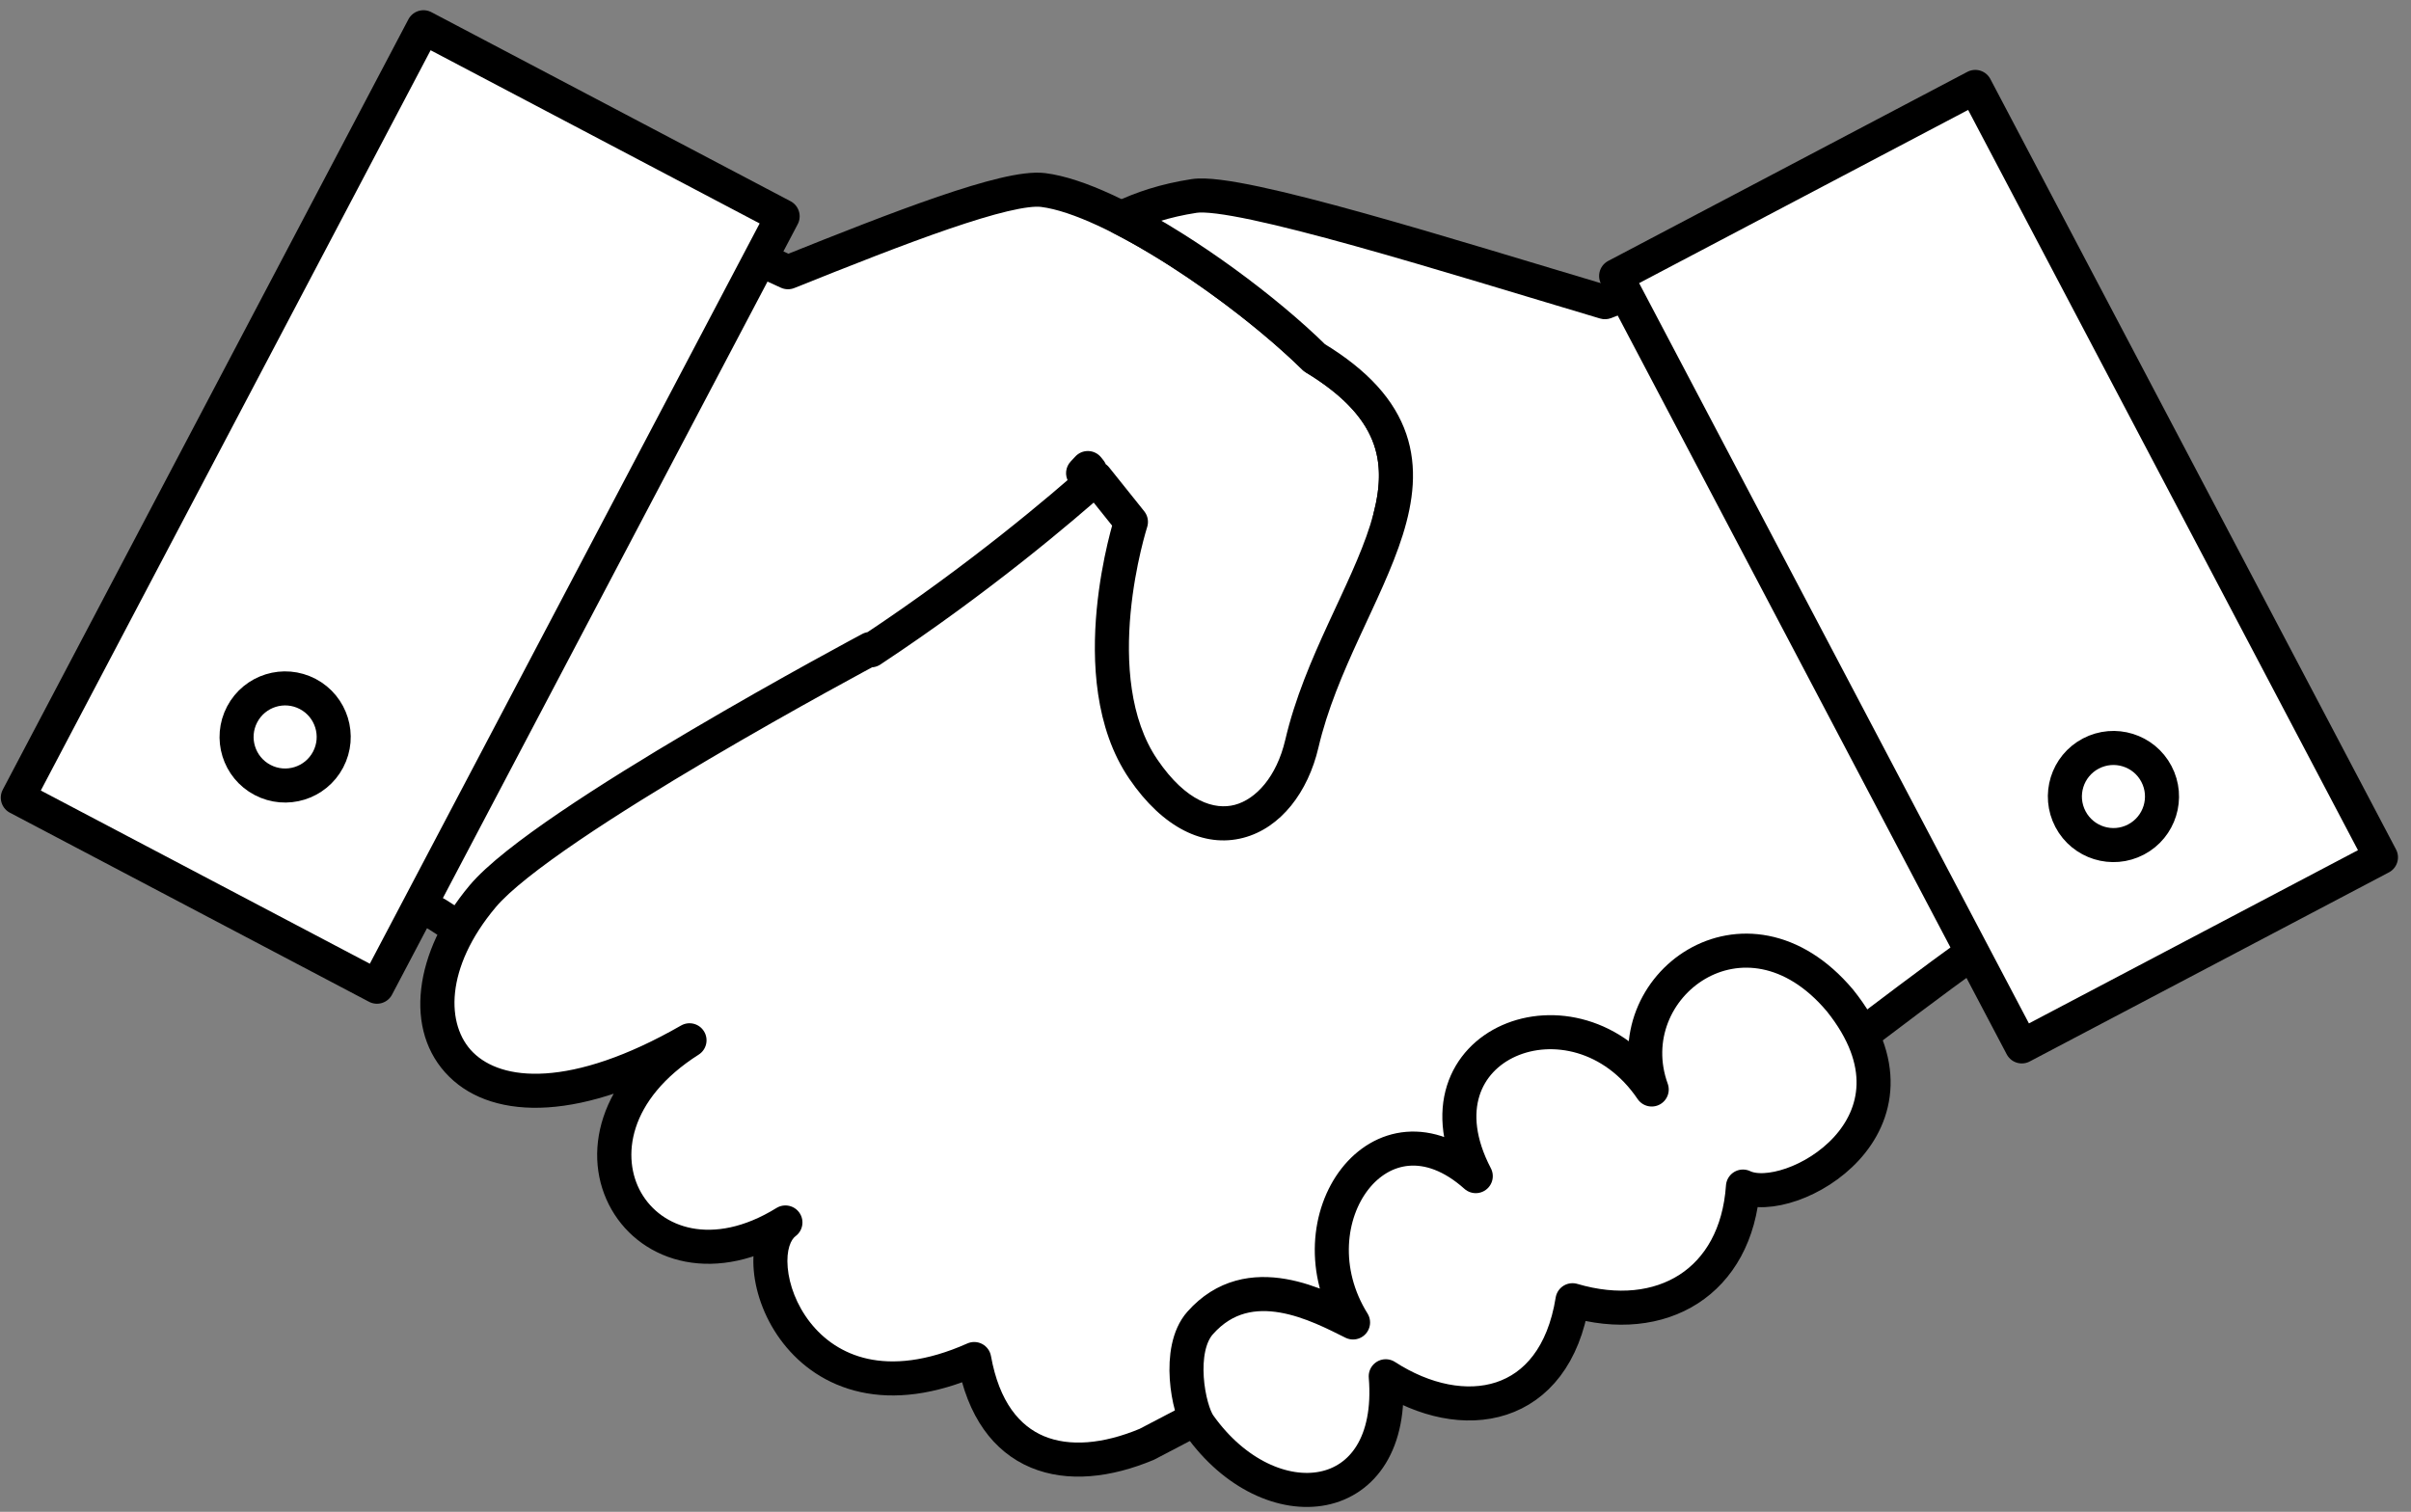
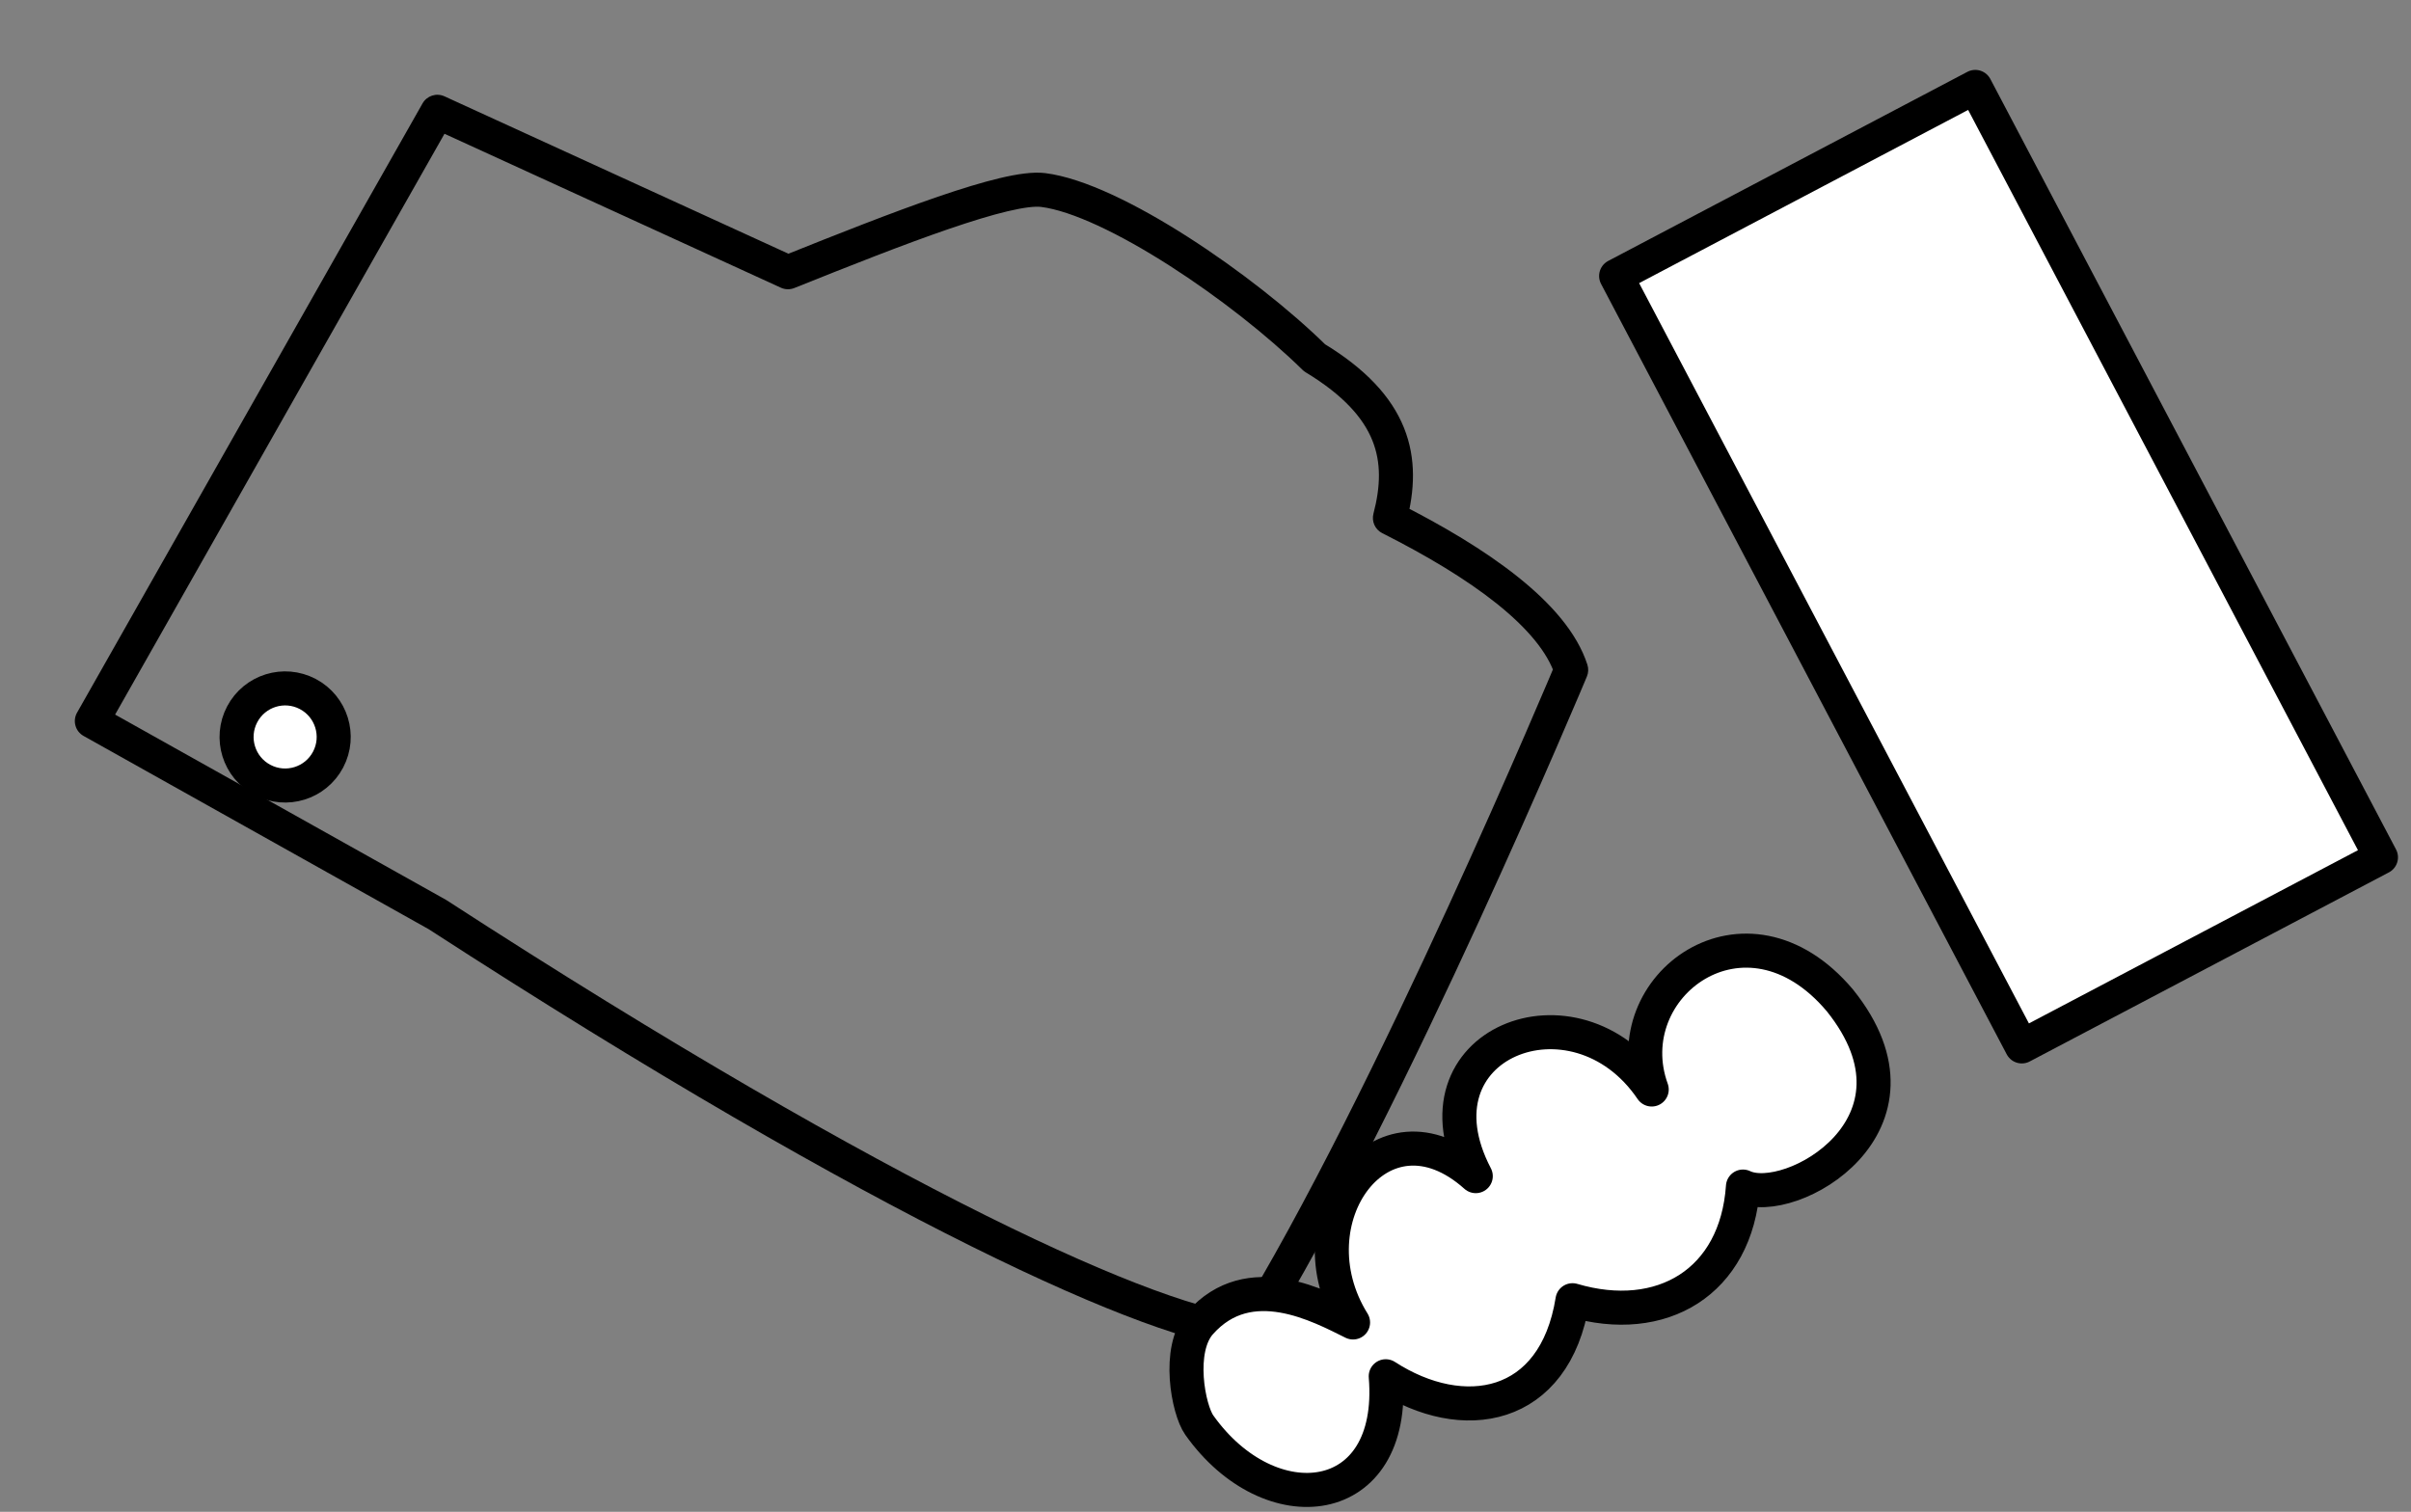
<svg xmlns="http://www.w3.org/2000/svg" width="177" height="111" viewBox="0 0 177 111" fill="none">
  <rect x="0" y="0" width="177" height="111" fill="#808080" stroke="none" />
-   <path d="M57.847 19.988C65.941 16.741 73.933 13.617 76.585 13.952C81.694 14.595 91.325 21.174 96.501 26.266C102.404 29.837 103.171 33.714 102.04 38.03C108.545 41.309 114.045 45.16 115.346 49.188C115.346 49.188 102.064 80.991 91.681 97.808C85.135 97.436 65.191 88.583 32.109 67.147L6.744 52.943L32.109 8.209L57.847 19.988Z" fill="white" />
  <path d="M57.847 19.988L57.327 21.124C57.638 21.267 57.995 21.275 58.313 21.148L57.847 19.988ZM76.585 13.952L76.428 15.192L76.428 15.192L76.585 13.952ZM96.501 26.266L95.624 27.157C95.693 27.225 95.77 27.285 95.854 27.336L96.501 26.266ZM102.04 38.03L100.83 37.713C100.681 38.283 100.95 38.881 101.477 39.146L102.04 38.03ZM115.346 49.188L116.5 49.67C116.615 49.395 116.627 49.088 116.536 48.804L115.346 49.188ZM91.681 97.808L91.61 99.056C92.068 99.082 92.504 98.855 92.745 98.465L91.681 97.808ZM32.109 67.147L32.789 66.098C32.766 66.083 32.743 66.07 32.72 66.056L32.109 67.147ZM6.744 52.943L5.656 52.326C5.492 52.616 5.45 52.959 5.54 53.279C5.629 53.599 5.843 53.871 6.133 54.033L6.744 52.943ZM32.109 8.209L32.629 7.072C32.039 6.802 31.341 7.028 31.021 7.592L32.109 8.209ZM57.847 19.988L58.313 21.148C62.363 19.523 66.356 17.942 69.662 16.809C71.315 16.243 72.773 15.796 73.965 15.513C75.201 15.22 76.007 15.139 76.428 15.192L76.585 13.952L76.741 12.711C75.837 12.598 74.649 12.781 73.387 13.081C72.082 13.391 70.539 13.866 68.851 14.444C65.475 15.601 61.425 17.206 57.382 18.828L57.847 19.988ZM76.585 13.952L76.428 15.192C78.681 15.476 82.161 17.138 85.845 19.494C89.476 21.816 93.107 24.681 95.624 27.157L96.501 26.266L97.377 25.375C94.719 22.76 90.947 19.789 87.191 17.388C83.489 15.02 79.597 13.071 76.741 12.711L76.585 13.952ZM96.501 26.266L95.854 27.336C98.661 29.034 100.094 30.712 100.749 32.336C101.402 33.955 101.356 35.707 100.83 37.713L102.04 38.03L103.249 38.347C103.854 36.037 103.991 33.692 103.067 31.401C102.146 29.115 100.243 27.069 97.147 25.197L96.501 26.266ZM102.04 38.03L101.477 39.146C104.69 40.765 107.607 42.503 109.865 44.305C112.148 46.127 113.619 47.907 114.157 49.572L115.346 49.188L116.536 48.804C115.773 46.441 113.843 44.281 111.424 42.351C108.98 40.4 105.895 38.573 102.602 36.914L102.04 38.03ZM115.346 49.188C114.193 48.706 114.193 48.706 114.193 48.706C114.193 48.707 114.192 48.707 114.192 48.708C114.192 48.708 114.191 48.71 114.19 48.712C114.189 48.715 114.187 48.721 114.183 48.729C114.177 48.744 114.168 48.766 114.155 48.796C114.13 48.856 114.092 48.946 114.042 49.064C113.943 49.3 113.796 49.649 113.605 50.099C113.222 50.998 112.664 52.303 111.962 53.922C110.557 57.161 108.576 61.653 106.271 66.67C101.655 76.719 95.766 88.813 90.618 97.151L91.681 97.808L92.745 98.465C97.98 89.986 103.923 77.77 108.543 67.713C110.857 62.677 112.845 58.168 114.255 54.917C114.96 53.292 115.521 51.981 115.906 51.076C116.098 50.624 116.246 50.273 116.347 50.034C116.397 49.915 116.435 49.824 116.461 49.763C116.473 49.733 116.483 49.709 116.49 49.694C116.493 49.686 116.495 49.68 116.497 49.676C116.498 49.674 116.499 49.672 116.499 49.671C116.499 49.671 116.499 49.67 116.499 49.67C116.5 49.67 116.5 49.67 115.346 49.188ZM91.681 97.808L91.752 96.56C90.307 96.478 87.975 95.909 84.695 94.702C81.443 93.505 77.346 91.714 72.402 89.257C62.517 84.345 49.303 76.799 32.789 66.098L32.109 67.147L31.429 68.196C47.997 78.932 61.296 86.53 71.29 91.496C76.286 93.979 80.469 95.81 83.832 97.048C87.166 98.275 89.782 98.952 91.61 99.056L91.681 97.808ZM32.109 67.147L32.72 66.056L7.354 51.852L6.744 52.943L6.133 54.033L31.498 68.238L32.109 67.147ZM6.744 52.943L7.831 53.559L33.196 8.825L32.109 8.209L31.021 7.592L5.656 52.326L6.744 52.943ZM32.109 8.209L31.589 9.345L57.327 21.124L57.847 19.988L58.367 18.851L32.629 7.072L32.109 8.209Z" fill="black" />
-   <path d="M167.499 56.468L149.811 66.445C137.411 74.713 122.007 88.279 112.329 92.773C102.65 97.268 91.319 102.316 91.319 102.316L91.318 102.315L84.189 106.044C78.349 108.493 72.852 107.169 71.52 99.783C58.623 105.518 54.271 92.249 57.661 89.757C47.195 96.226 39.331 83.562 50.62 76.38C34.01 85.905 27.585 75.142 35.443 65.798C40.005 60.373 63.797 47.698 63.89 47.648L63.94 47.749C71.935 42.466 78.057 37.225 80.449 35.098L83.027 38.32C83.027 38.32 79.34 49.732 83.936 56.474C88.532 63.215 94.181 60.572 95.573 54.608C98.302 42.915 109.105 33.889 96.501 26.266C92.915 22.738 87.191 18.498 82.314 16.011C83.804 15.293 85.519 14.718 87.668 14.388C90.945 13.884 106.705 18.88 117.828 22.189L142.968 12.475L167.499 56.468ZM80.029 34.573C79.857 34.629 79.686 34.686 79.513 34.739C79.738 34.501 79.859 34.369 79.863 34.365L80.029 34.573Z" fill="white" />
-   <path d="M167.499 56.468L168.113 57.556C168.712 57.218 168.925 56.46 168.59 55.859L167.499 56.468ZM149.811 66.445L149.197 65.357C149.17 65.372 149.143 65.388 149.118 65.405L149.811 66.445ZM112.329 92.773L112.855 93.907L112.855 93.907L112.329 92.773ZM91.319 102.316L90.435 103.2C90.801 103.566 91.355 103.669 91.828 103.458L91.319 102.316ZM91.318 102.315L92.202 101.432C91.815 101.045 91.223 100.955 90.739 101.208L91.318 102.315ZM84.189 106.044L84.672 107.197C84.705 107.183 84.737 107.168 84.768 107.152L84.189 106.044ZM71.52 99.783L72.75 99.561C72.682 99.184 72.444 98.858 72.105 98.678C71.766 98.499 71.363 98.485 71.012 98.641L71.52 99.783ZM57.661 89.757L58.401 90.764C58.941 90.367 59.072 89.613 58.697 89.057C58.321 88.501 57.574 88.341 57.003 88.694L57.661 89.757ZM50.62 76.38L51.291 77.434C51.864 77.07 52.041 76.315 51.689 75.733C51.338 75.152 50.587 74.958 49.998 75.296L50.62 76.38ZM35.443 65.798L34.486 64.993H34.486L35.443 65.798ZM63.89 47.648L65.01 47.094C64.86 46.791 64.594 46.562 64.272 46.458C63.951 46.355 63.601 46.386 63.303 46.545L63.89 47.648ZM63.94 47.749L62.82 48.304C62.979 48.625 63.268 48.862 63.614 48.956C63.96 49.049 64.33 48.99 64.629 48.792L63.94 47.749ZM80.449 35.098L81.425 34.317C81.211 34.049 80.896 33.881 80.554 33.852C80.213 33.823 79.874 33.936 79.618 34.164L80.449 35.098ZM83.027 38.32L84.216 38.705C84.345 38.305 84.265 37.867 84.003 37.539L83.027 38.32ZM83.936 56.474L82.903 57.178L82.903 57.178L83.936 56.474ZM95.573 54.608L94.356 54.324L94.355 54.324L95.573 54.608ZM96.501 26.266L95.624 27.157C95.693 27.225 95.77 27.285 95.854 27.335L96.501 26.266ZM82.314 16.011L81.771 14.885C81.343 15.091 81.069 15.522 81.064 15.997C81.059 16.472 81.323 16.909 81.746 17.124L82.314 16.011ZM87.668 14.388L87.478 13.152L87.477 13.152L87.668 14.388ZM117.828 22.189L117.471 23.387C117.736 23.465 118.02 23.454 118.278 23.355L117.828 22.189ZM142.968 12.475L144.06 11.866C143.757 11.322 143.099 11.084 142.518 11.309L142.968 12.475ZM80.029 34.573L80.416 35.762C80.806 35.635 81.109 35.325 81.226 34.932C81.344 34.539 81.261 34.114 81.006 33.794L80.029 34.573ZM79.513 34.739L78.604 33.882C78.214 34.295 78.152 34.918 78.452 35.4C78.752 35.882 79.339 36.101 79.881 35.934L79.513 34.739ZM79.863 34.365L80.84 33.586C80.61 33.298 80.266 33.126 79.898 33.116C79.53 33.105 79.177 33.258 78.931 33.532L79.863 34.365ZM167.499 56.468L166.884 55.379L149.197 65.357L149.811 66.445L150.425 67.534L168.113 57.556L167.499 56.468ZM149.811 66.445L149.118 65.405C142.878 69.566 135.876 75.064 129.297 80.026C122.663 85.03 116.499 89.459 111.802 91.64L112.329 92.773L112.855 93.907C117.836 91.594 124.214 86.992 130.802 82.022C137.445 77.011 144.345 71.592 150.504 67.485L149.811 66.445ZM112.329 92.773L111.802 91.64C106.969 93.884 101.721 96.268 97.68 98.091C95.66 99.002 93.942 99.773 92.73 100.317C92.123 100.588 91.643 100.803 91.315 100.949C91.151 101.023 91.024 101.079 90.939 101.117C90.897 101.136 90.864 101.15 90.843 101.16C90.832 101.165 90.824 101.169 90.818 101.171C90.816 101.172 90.814 101.173 90.812 101.174C90.811 101.174 90.811 101.174 90.811 101.174C90.81 101.174 90.81 101.175 90.81 101.175C90.81 101.175 90.81 101.175 91.319 102.316C91.828 103.458 91.828 103.458 91.828 103.458C91.828 103.458 91.828 103.458 91.828 103.458C91.829 103.458 91.829 103.458 91.83 103.457C91.831 103.457 91.833 103.456 91.836 103.454C91.841 103.452 91.85 103.448 91.861 103.443C91.882 103.434 91.915 103.419 91.958 103.4C92.043 103.362 92.17 103.306 92.334 103.232C92.663 103.085 93.144 102.87 93.751 102.598C94.966 102.054 96.686 101.282 98.708 100.37C102.753 98.545 108.01 96.157 112.855 93.907L112.329 92.773ZM91.319 102.316L92.203 101.433L92.202 101.432L91.318 102.315L90.434 103.199L90.435 103.2L91.319 102.316ZM91.318 102.315L90.739 101.208L83.61 104.936L84.189 106.044L84.768 107.152L91.897 103.423L91.318 102.315ZM84.189 106.044L83.706 104.891C80.956 106.044 78.492 106.219 76.646 105.448C74.869 104.706 73.363 102.96 72.75 99.561L71.52 99.783L70.29 100.005C71.009 103.993 72.918 106.601 75.683 107.755C78.377 108.88 81.582 108.492 84.672 107.197L84.189 106.044ZM71.52 99.783L71.012 98.641C67.977 99.991 65.56 100.173 63.705 99.766C61.852 99.358 60.448 98.339 59.468 97.085C58.477 95.818 57.939 94.333 57.828 93.071C57.709 91.73 58.08 91 58.401 90.764L57.661 89.757L56.92 88.75C55.547 89.76 55.19 91.622 55.337 93.291C55.492 95.039 56.213 96.981 57.498 98.625C58.794 100.283 60.684 101.661 63.169 102.207C65.651 102.753 68.615 102.443 72.028 100.925L71.52 99.783ZM57.661 89.757L57.003 88.694C54.604 90.177 52.465 90.499 50.793 90.178C49.119 89.857 47.817 88.878 47.067 87.567C45.617 85.034 46.059 80.763 51.291 77.434L50.62 76.38L49.949 75.325C43.891 79.179 42.621 84.831 44.897 88.808C46.01 90.752 47.931 92.175 50.322 92.633C52.715 93.092 55.484 92.572 58.318 90.82L57.661 89.757ZM50.62 76.38L49.998 75.296C45.952 77.616 42.622 78.644 40.054 78.812C37.495 78.979 35.767 78.295 34.735 77.276C32.729 75.294 32.642 71.071 36.4 66.602L35.443 65.798L34.486 64.993C30.387 69.869 29.583 75.7 32.978 79.054C34.646 80.703 37.147 81.508 40.218 81.306C43.281 81.106 46.983 79.907 51.242 77.464L50.62 76.38ZM35.443 65.798L36.4 66.602C37.414 65.396 39.618 63.673 42.502 61.714C45.344 59.784 48.723 57.704 51.978 55.784C58.484 51.944 64.437 48.773 64.478 48.752L63.89 47.648L63.303 46.545C63.25 46.573 57.26 49.764 50.707 53.631C47.432 55.563 44.002 57.673 41.097 59.646C38.233 61.592 35.752 63.488 34.486 64.993L35.443 65.798ZM63.89 47.648L62.77 48.203L62.82 48.304L63.94 47.749L65.06 47.194L65.01 47.094L63.89 47.648ZM63.94 47.749L64.629 48.792C72.691 43.465 78.862 38.183 81.28 36.032L80.449 35.098L79.618 34.164C77.253 36.268 71.179 41.467 63.251 46.706L63.94 47.749ZM80.449 35.098L79.473 35.879L82.051 39.101L83.027 38.32L84.003 37.539L81.425 34.317L80.449 35.098ZM83.027 38.32C81.837 37.936 81.837 37.936 81.837 37.937C81.837 37.937 81.837 37.937 81.837 37.938C81.837 37.939 81.836 37.94 81.836 37.941C81.835 37.943 81.834 37.946 81.833 37.949C81.831 37.957 81.828 37.967 81.824 37.979C81.816 38.005 81.805 38.041 81.79 38.087C81.762 38.179 81.723 38.313 81.674 38.484C81.578 38.826 81.447 39.317 81.305 39.925C81.022 41.14 80.694 42.834 80.513 44.752C80.159 48.527 80.352 53.436 82.903 57.178L83.936 56.474L84.969 55.77C82.924 52.77 82.663 48.602 83.002 44.986C83.169 43.208 83.475 41.628 83.74 40.492C83.872 39.926 83.993 39.472 84.08 39.163C84.124 39.009 84.159 38.891 84.183 38.813C84.195 38.774 84.203 38.746 84.209 38.727C84.212 38.718 84.214 38.712 84.215 38.708C84.216 38.706 84.216 38.705 84.216 38.704C84.216 38.704 84.217 38.704 84.217 38.704C84.216 38.704 84.216 38.704 84.216 38.704C84.216 38.704 84.216 38.705 83.027 38.32ZM83.936 56.474L82.903 57.178C85.362 60.785 88.399 62.264 91.272 61.515C94.038 60.793 96.032 58.143 96.79 54.892L95.573 54.608L94.355 54.324C93.722 57.038 92.195 58.69 90.641 59.096C89.192 59.474 87.106 58.904 84.969 55.77L83.936 56.474ZM95.573 54.608L96.79 54.892C97.442 52.101 98.581 49.442 99.777 46.841C100.952 44.284 102.215 41.719 102.979 39.285C103.75 36.828 104.079 34.32 103.24 31.862C102.397 29.393 100.454 27.196 97.147 25.196L96.501 26.266L95.854 27.335C98.849 29.147 100.282 30.937 100.874 32.67C101.469 34.413 101.289 36.322 100.594 38.536C99.891 40.774 98.73 43.134 97.506 45.797C96.302 48.415 95.068 51.269 94.356 54.324L95.573 54.608ZM96.501 26.266L97.377 25.375C93.707 21.764 87.88 17.446 82.882 14.897L82.314 16.011L81.746 17.124C86.503 19.55 92.124 23.713 95.624 27.157L96.501 26.266ZM82.314 16.011L82.857 17.137C84.236 16.472 85.832 15.935 87.858 15.623L87.668 14.388L87.477 13.152C85.206 13.502 83.372 14.113 81.771 14.885L82.314 16.011ZM87.668 14.388L87.858 15.623C88.088 15.588 88.55 15.591 89.295 15.683C90.011 15.772 90.901 15.931 91.939 16.151C94.013 16.592 96.608 17.265 99.47 18.062C105.197 19.658 111.89 21.726 117.471 23.387L117.828 22.189L118.184 20.99C112.642 19.342 105.895 17.258 100.141 15.654C97.263 14.852 94.609 14.163 92.459 13.706C91.384 13.477 90.418 13.303 89.602 13.202C88.814 13.104 88.066 13.062 87.478 13.152L87.668 14.388ZM117.828 22.189L118.278 23.355L143.419 13.641L142.968 12.475L142.518 11.309L117.377 21.023L117.828 22.189ZM142.968 12.475L141.877 13.083L166.407 57.077L167.499 56.468L168.59 55.859L144.06 11.866L142.968 12.475ZM80.029 34.573L79.641 33.385C79.461 33.444 79.305 33.495 79.145 33.545L79.513 34.739L79.881 35.934C80.066 35.877 80.253 35.815 80.416 35.762L80.029 34.573ZM79.513 34.739L80.423 35.597C80.645 35.361 80.778 35.217 80.794 35.199L79.863 34.365L78.931 33.532C78.94 33.522 78.92 33.544 78.856 33.612C78.799 33.674 78.714 33.764 78.604 33.882L79.513 34.739ZM79.863 34.365L78.886 35.145L79.052 35.353L80.029 34.573L81.006 33.794L80.84 33.586L79.863 34.365Z" fill="black" />
  <path d="M145.012 6.382L118.646 20.264L148.427 76.829L174.794 62.947L145.012 6.382Z" fill="white" stroke="black" stroke-width="2.5" stroke-linejoin="round" />
-   <path d="M158.31 56.822C159.227 58.564 158.558 60.72 156.816 61.637C155.074 62.554 152.918 61.885 152.001 60.143C151.084 58.401 151.752 56.245 153.494 55.328C155.237 54.411 157.393 55.079 158.31 56.822Z" fill="white" stroke="black" stroke-width="2.5" stroke-linejoin="round" />
-   <path d="M1.308 58.565L27.674 72.447L57.456 15.882L31.089 2L1.308 58.565Z" fill="white" stroke="black" stroke-width="2.5" stroke-linejoin="round" />
  <path d="M17.779 52.449C16.861 54.191 17.53 56.347 19.272 57.264C21.014 58.181 23.17 57.513 24.088 55.77C25.005 54.028 24.336 51.873 22.594 50.955C20.852 50.038 18.696 50.707 17.779 52.449Z" fill="white" stroke="black" stroke-width="2.5" stroke-linejoin="round" />
  <path d="M127.957 87.12C127.472 94.138 121.983 97.394 115.443 95.465C114.14 103.594 107.393 104.716 101.732 101.048C102.545 110.91 93.22 111.94 88.041 104.629C87.237 103.494 86.382 99.081 88.106 97.136C91.729 93.044 96.933 95.915 99.332 97.098C94.641 89.568 101.379 80.13 108.341 86.354C103.24 76.599 115.655 71.724 121.258 79.993C118.525 72.445 128.133 65.213 135.076 73.454C142.424 82.609 131.374 88.763 127.957 87.12Z" fill="white" stroke="black" stroke-width="2.5" stroke-linejoin="round" />
</svg>